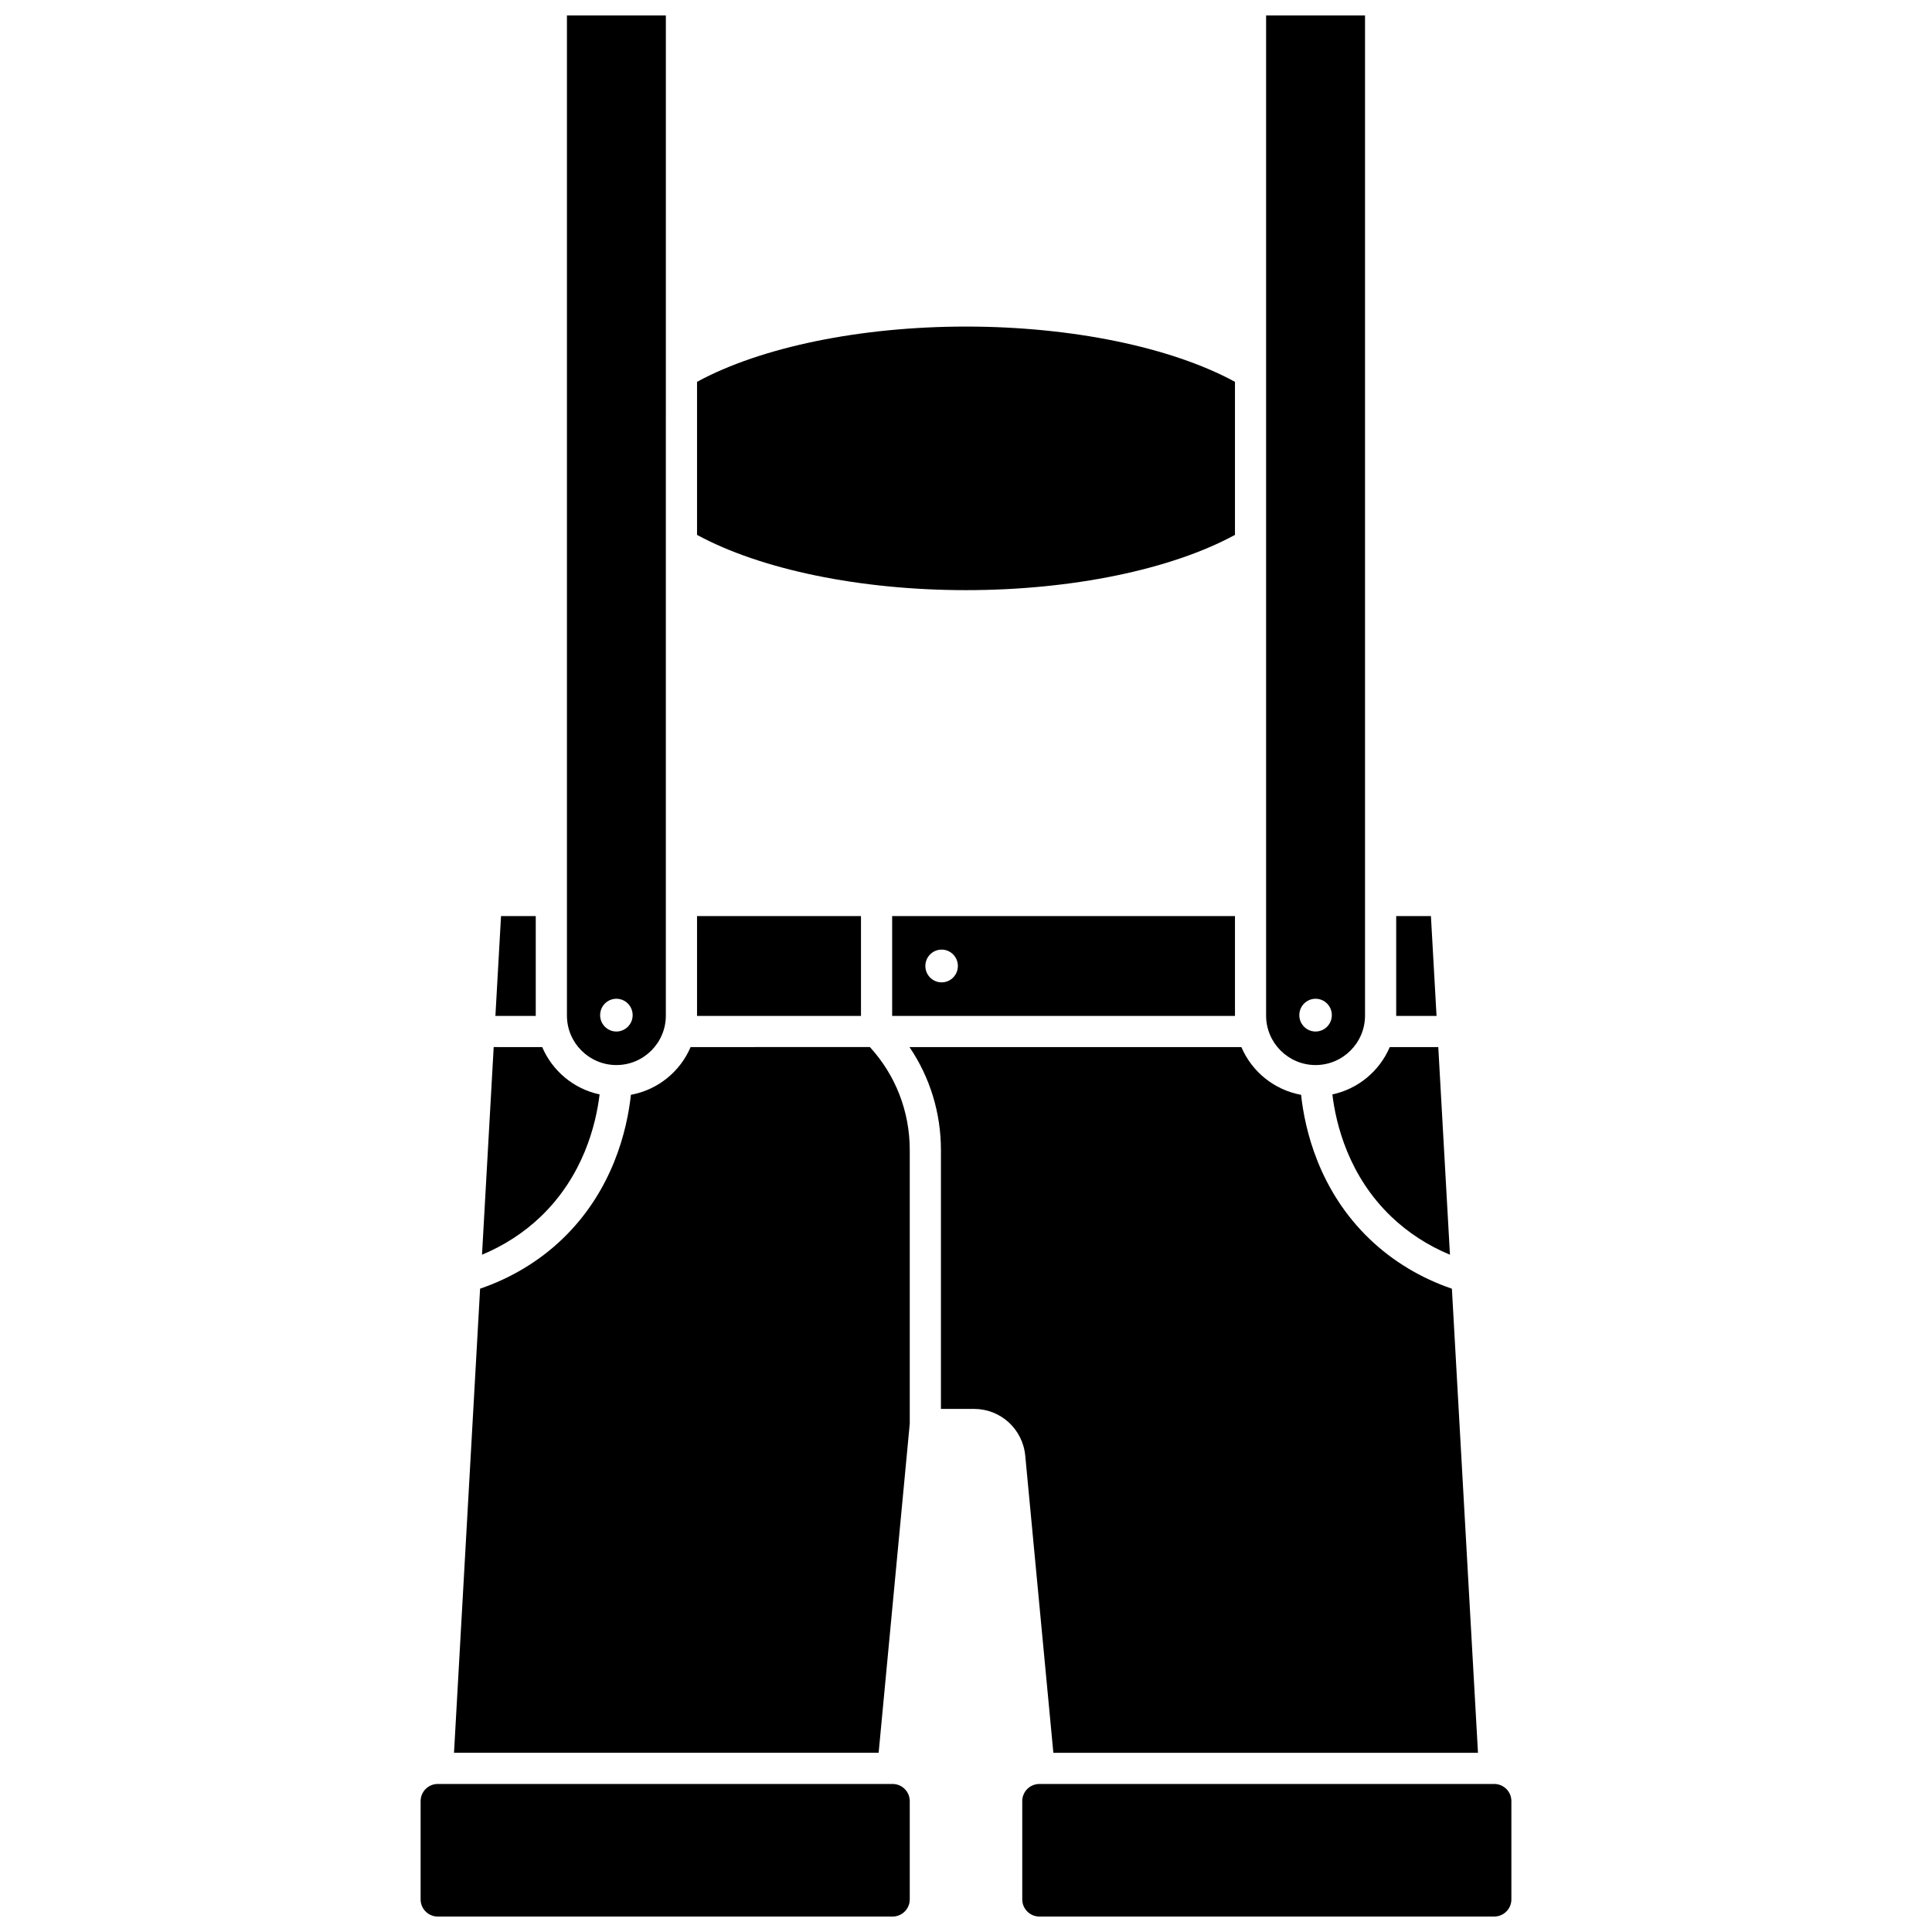
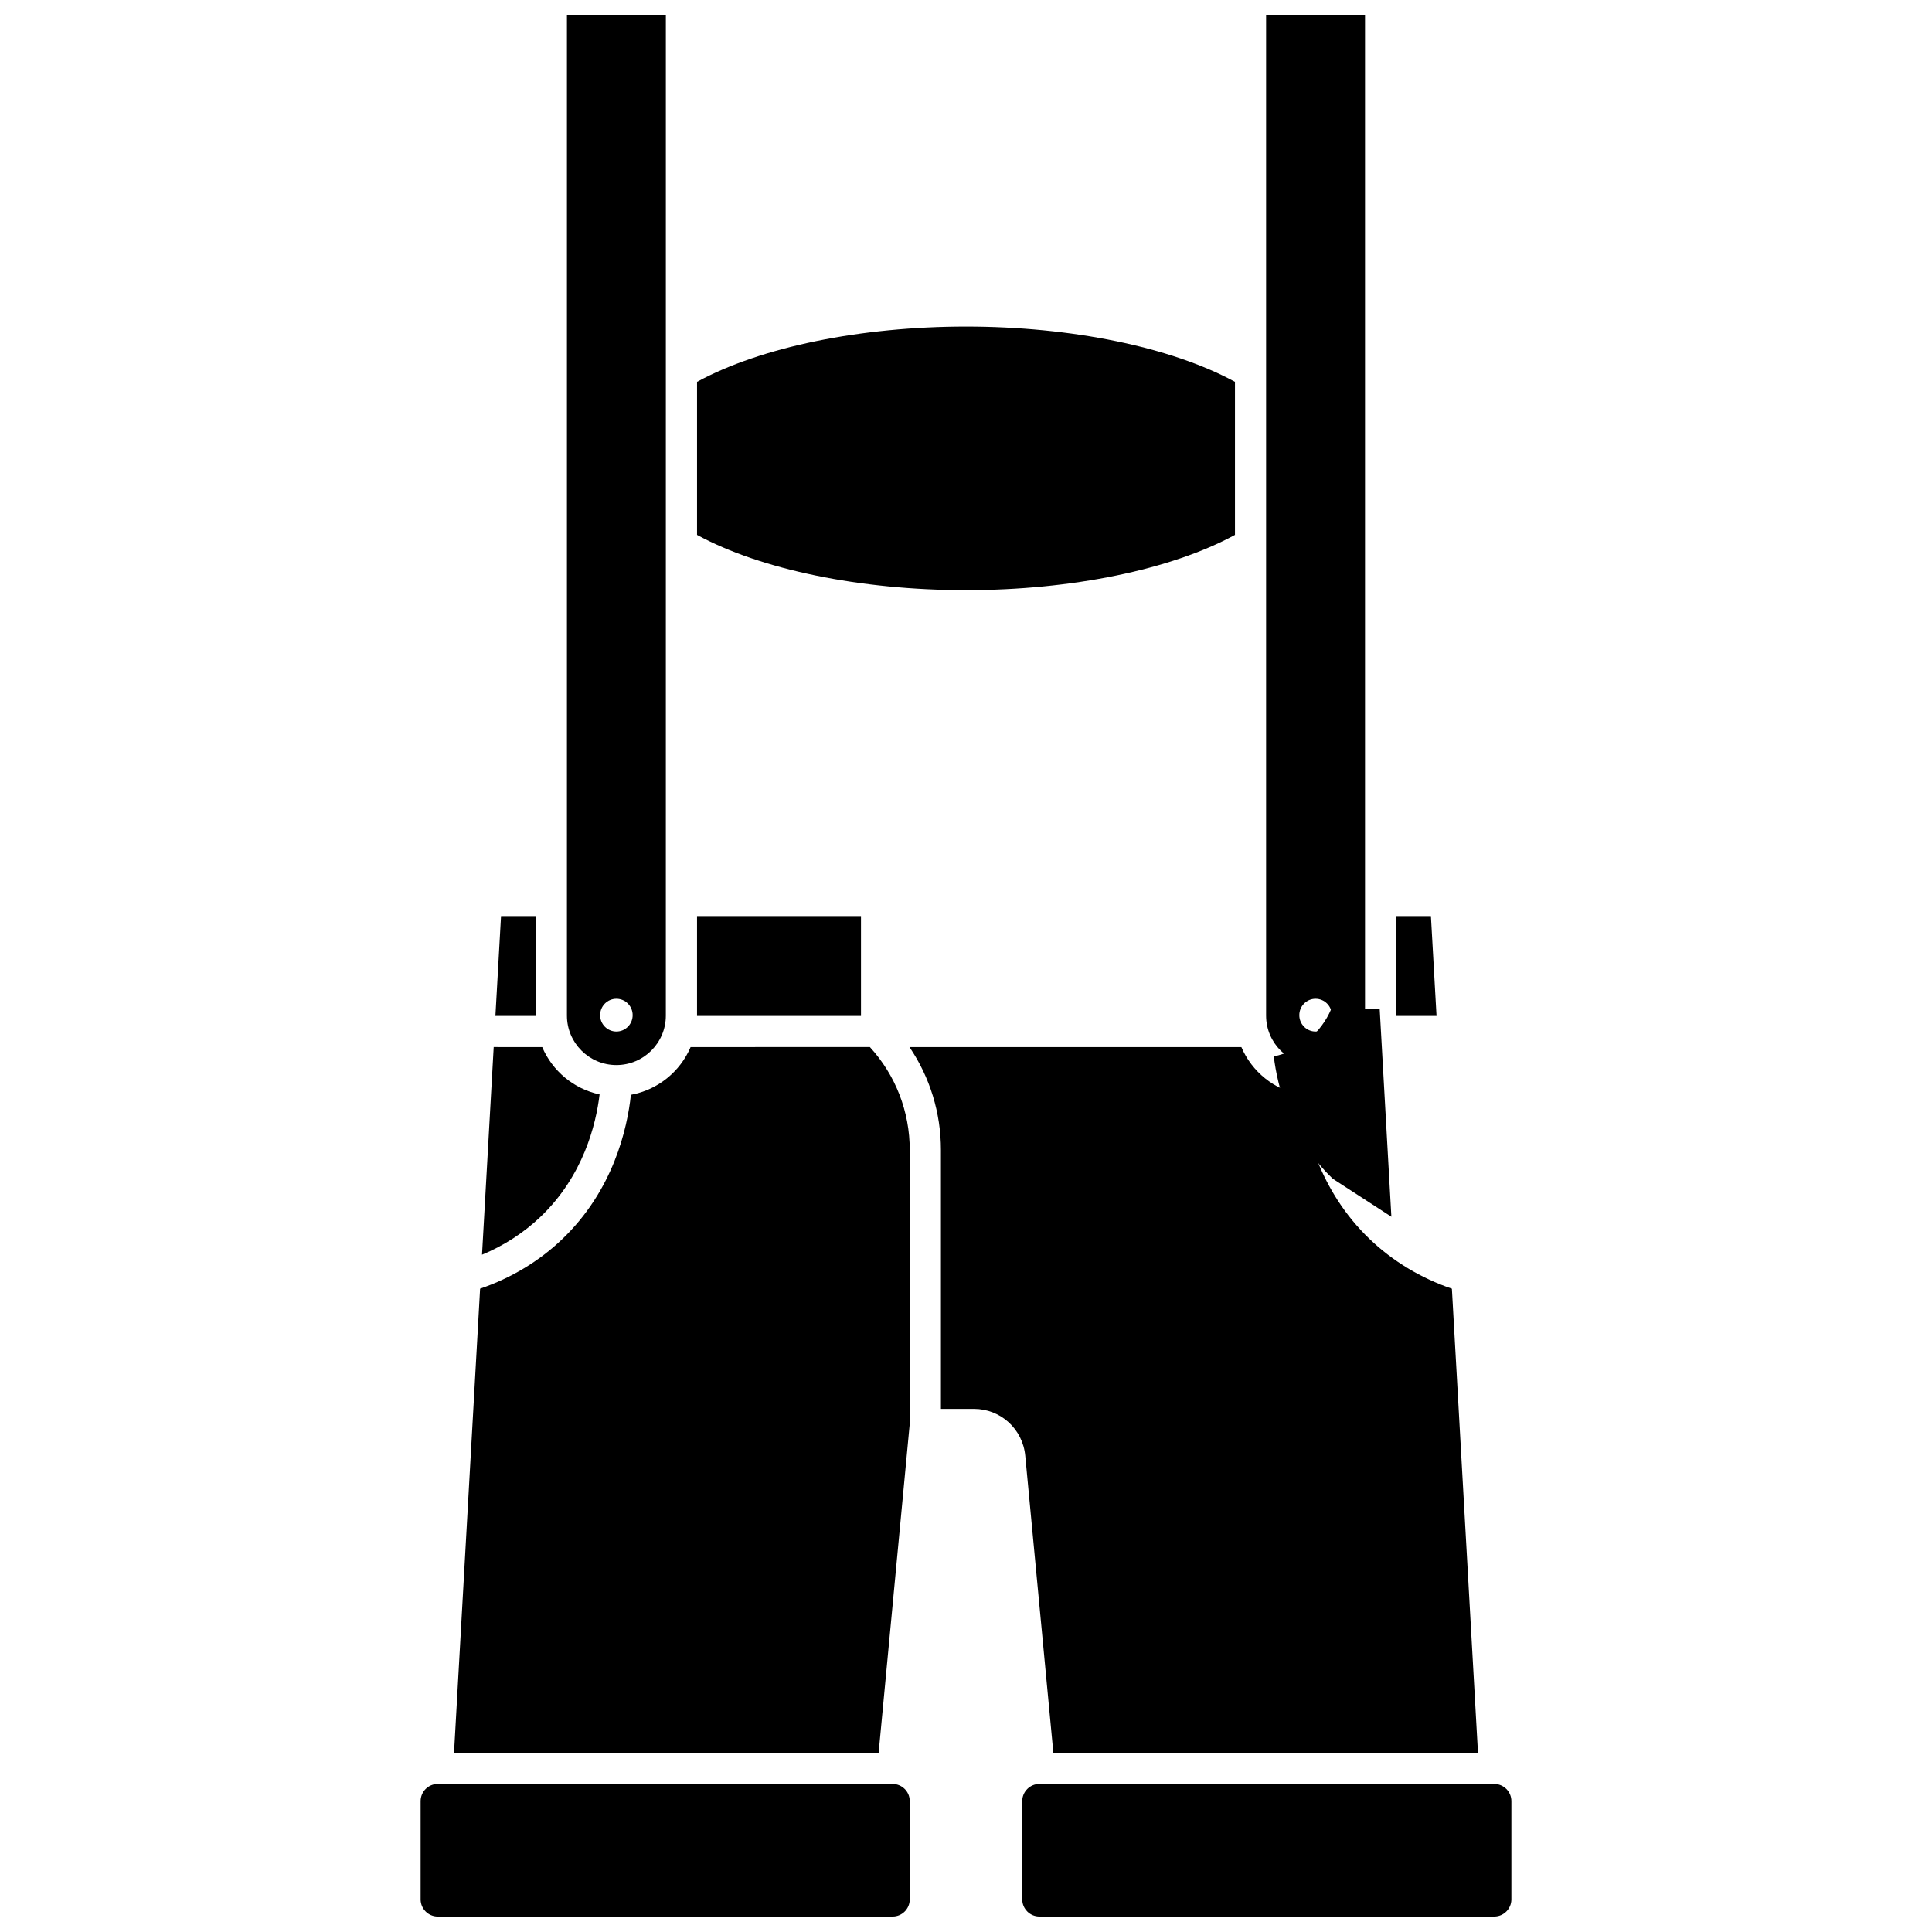
<svg xmlns="http://www.w3.org/2000/svg" width="800px" height="800px" version="1.1" viewBox="144 144 512 512">
  <defs>
    <clipPath id="d">
      <path d="m479 148.09h27v278.91h-27z" />
    </clipPath>
    <clipPath id="c">
      <path d="m255 616h131v35.902h-131z" />
    </clipPath>
    <clipPath id="b">
      <path d="m414 616h131v35.902h-131z" />
    </clipPath>
    <clipPath id="a">
      <path d="m294 148.09h27v278.91h-27z" />
    </clipPath>
  </defs>
  <path d="m471.28 285.75v-40.562c-16.902-9.195-43.293-14.645-71.277-14.645-27.988 0-54.375 5.449-71.281 14.645v40.562c16.902 9.195 43.293 14.645 71.281 14.645 27.984 0 54.375-5.449 71.277-14.645z" />
  <g clip-path="url(#d)">
    <path d="m492.64 426.25c7.227 0 13.105-5.879 13.105-13.105v-265.05h-26.215v265.05c0.004 7.227 5.883 13.105 13.109 13.105zm0-17.566c2.379 0 4.309 1.941 4.309 4.34 0 2.394-1.93 4.34-4.309 4.34-2.379 0-4.309-1.941-4.309-4.34 0-2.398 1.93-4.34 4.309-4.34z" />
  </g>
-   <path d="m380.43 386.77v26.457h90.855c0-0.031-0.004-0.059-0.004-0.086v-26.371zm13.109 17.566c-2.379 0-4.309-1.941-4.309-4.34 0-2.394 1.93-4.34 4.309-4.34s4.309 1.941 4.309 4.34c0 2.398-1.93 4.34-4.309 4.34z" />
  <path d="m523.21 386.77h-9.203v26.371c0 0.031-0.004 0.059-0.004 0.086h10.695z" />
-   <path d="m512.73 466.45c4.434 4.242 9.727 7.66 15.523 10.066l-3.094-55.027h-12.855c-2.695 6.32-8.348 11.082-15.211 12.543 0.965 7.981 4.305 21.578 15.637 32.418z" />
+   <path d="m512.73 466.45l-3.094-55.027h-12.855c-2.695 6.32-8.348 11.082-15.211 12.543 0.965 7.981 4.305 21.578 15.637 32.418z" />
  <path d="m372.17 386.77h-43.449v26.371c0 0.031-0.004 0.059-0.004 0.086h43.453z" />
  <path d="m423.15 608.51h112.53l-6.914-122.99c-8.172-2.789-15.641-7.273-21.738-13.102-13.566-12.977-17.254-29.242-18.227-38.277-7.137-1.305-13.051-6.148-15.824-12.652l-87.957-0.004c5.418 7.988 8.336 17.418 8.336 27.301v68.59h8.762c7.074 0 12.918 5.336 13.586 12.418z" />
  <g clip-path="url(#c)">
    <path d="m380.55 616.77h-120.54c-2.504 0-4.543 2.039-4.543 4.543v26.047c0 2.508 2.039 4.547 4.543 4.547h120.54c2.504 0 4.543-2.039 4.543-4.543v-26.047c0.004-2.508-2.035-4.547-4.543-4.547z" />
  </g>
  <path d="m302.9 434.03c-6.863-1.461-12.52-6.223-15.211-12.543l-12.855-0.004-3.094 55.027c5.797-2.406 11.09-5.824 15.523-10.066 11.332-10.836 14.676-24.434 15.637-32.414z" />
  <g clip-path="url(#b)">
    <path d="m539.99 616.77h-120.54c-2.504 0-4.543 2.039-4.543 4.543v26.047c0 2.504 2.039 4.543 4.543 4.543h120.54c2.504 0 4.543-2.039 4.543-4.543v-26.047c0.004-2.504-2.035-4.543-4.543-4.543z" />
  </g>
  <path d="m327.02 421.48c-2.773 6.508-8.688 11.352-15.824 12.652-0.973 9.035-4.66 25.301-18.227 38.277-6.098 5.832-13.566 10.316-21.738 13.102l-6.914 122.99h112.53l8.246-87.199v-72.523c0-10.211-3.738-19.84-10.566-27.301l-47.508 0.008z" />
  <g clip-path="url(#a)">
    <path d="m307.35 426.25c7.227 0 13.105-5.879 13.105-13.105l0.004-265.05h-26.215v265.05c0 7.227 5.879 13.105 13.105 13.105zm0-17.566c2.379 0 4.309 1.941 4.309 4.34 0 2.394-1.93 4.34-4.309 4.34-2.379 0-4.309-1.941-4.309-4.34 0-2.398 1.93-4.34 4.309-4.34z" />
  </g>
  <path d="m285.98 413.14v-26.371h-9.203l-1.488 26.457h10.699c0-0.027-0.008-0.059-0.008-0.086z" />
</svg>